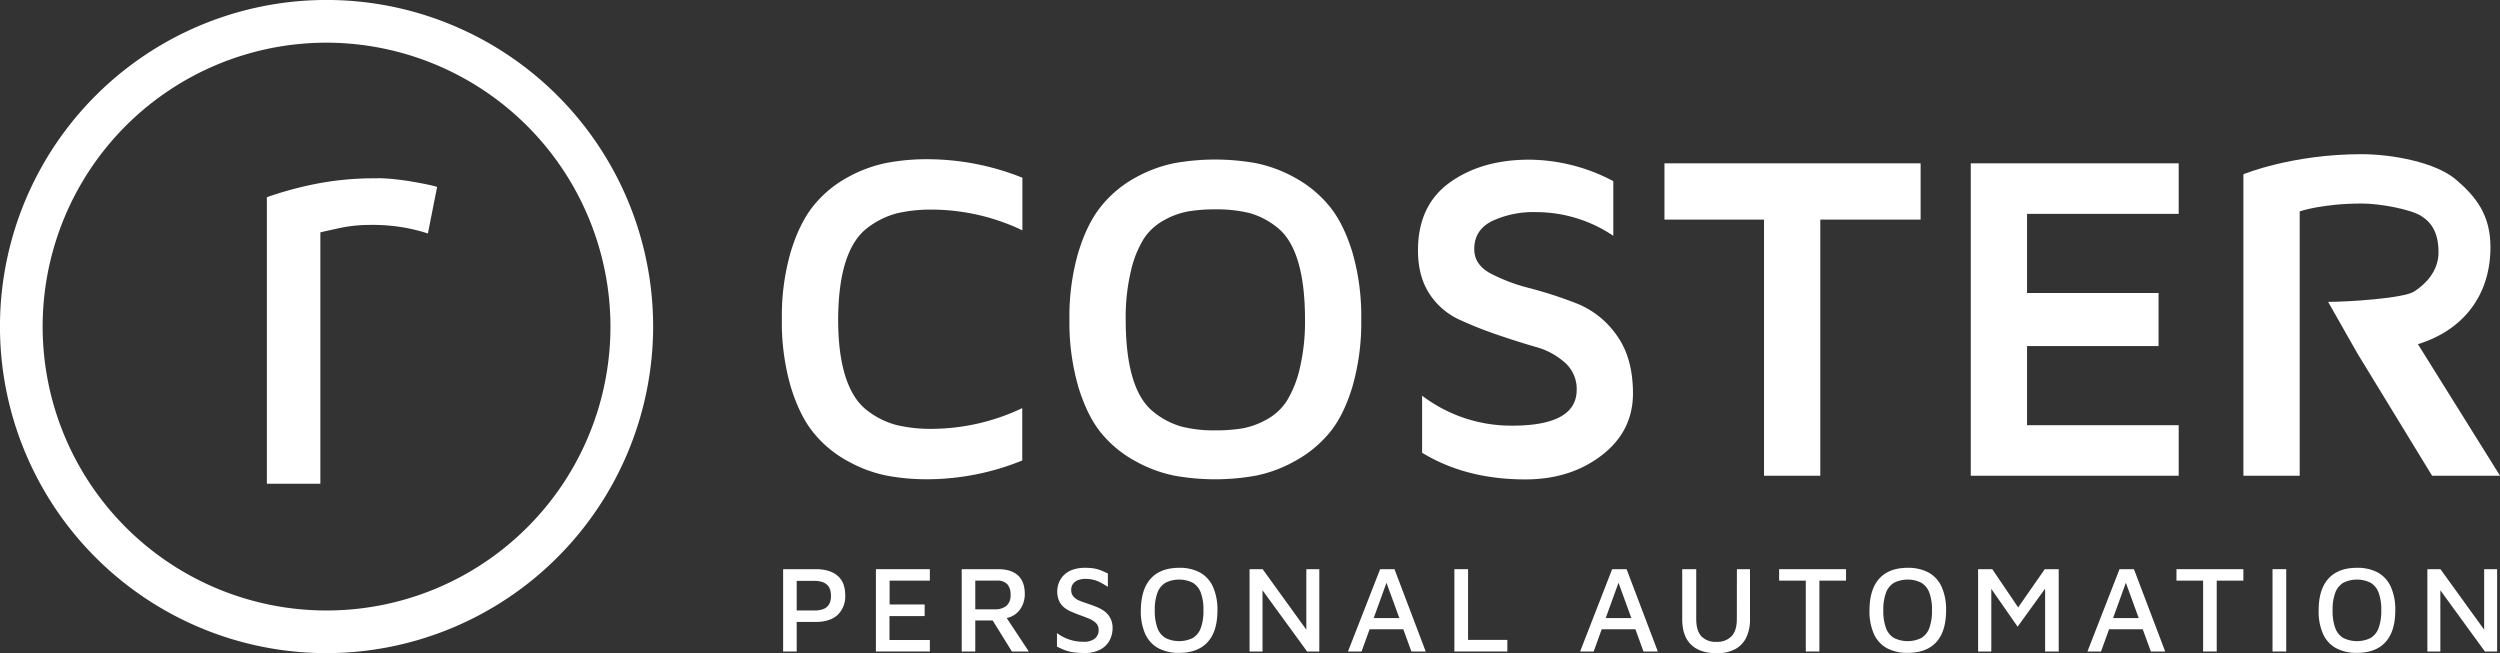
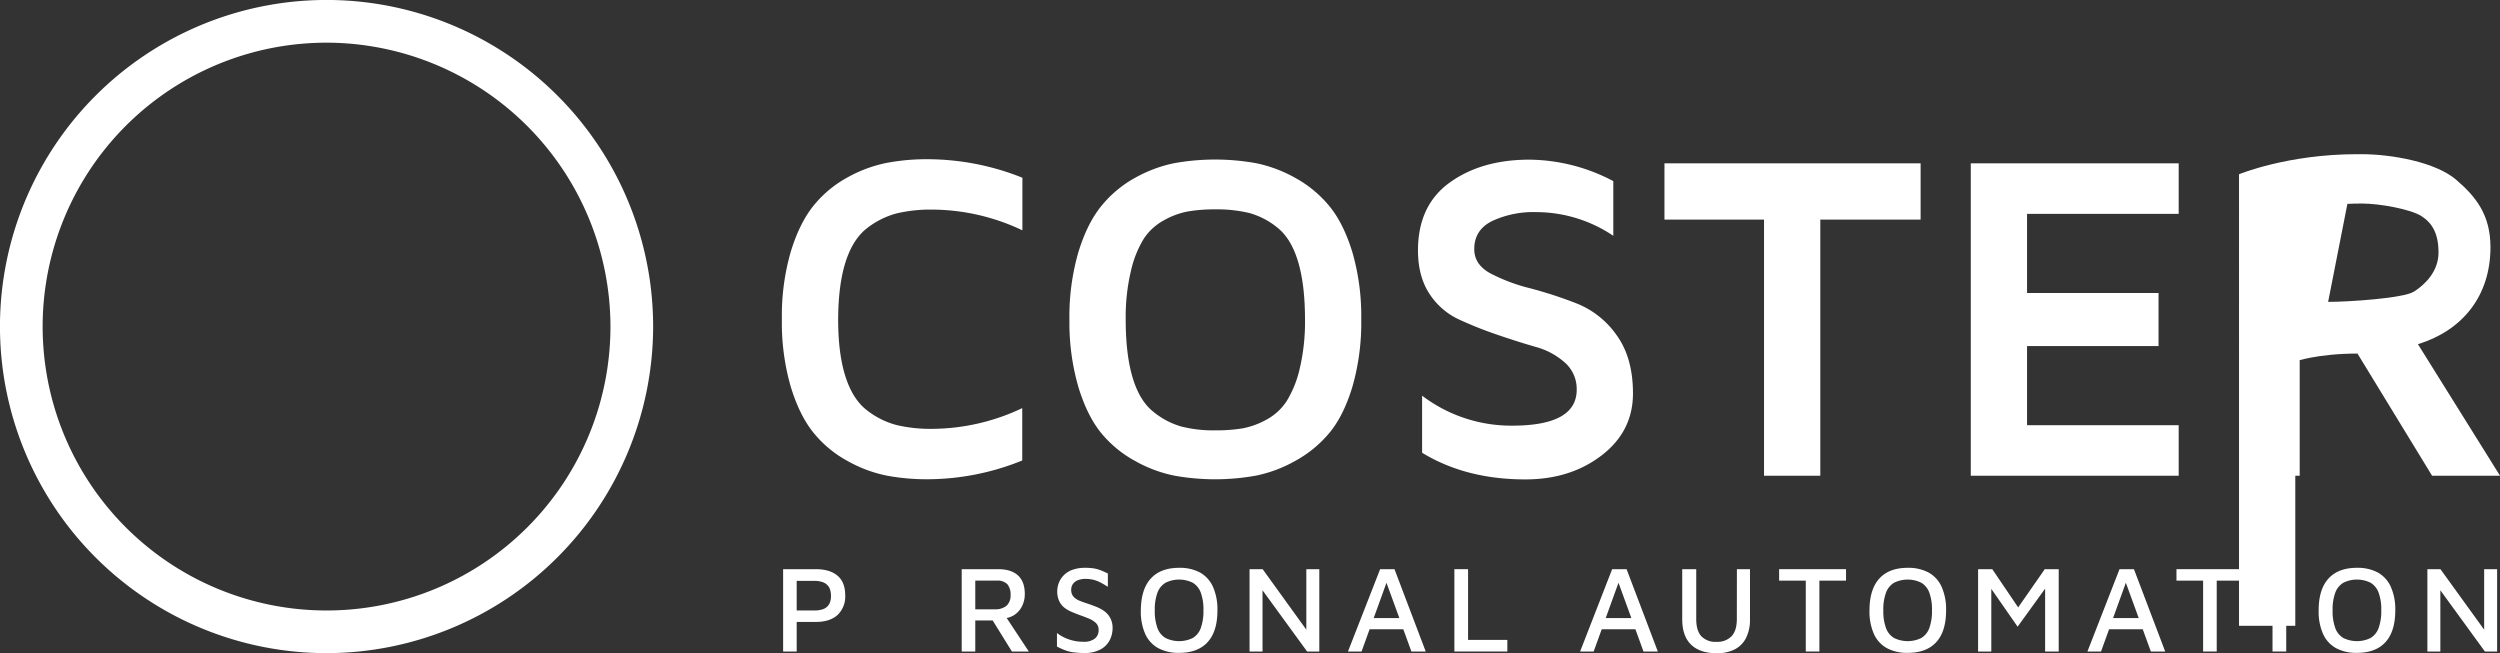
<svg xmlns="http://www.w3.org/2000/svg" viewBox="0 0 844.12 220.56">
  <rect x="0" y="0" width="844.12" height="220.56" fill="#333333" stroke="none" />
  <defs>
    <style>.cls-1{fill:#fff;}</style>
  </defs>
  <g id="Livello_2" data-name="Livello 2">
    <g id="Livello_1-2" data-name="Livello 1">
      <path class="cls-1" d="M275.42,192.18h-11V220H269V210h6.41c3.17,0,5.63-.78,7.36-2.33a8.56,8.56,0,0,0,2.61-6.72q0-4.38-2.61-6.58C281.05,192.91,278.59,192.18,275.42,192.18ZM280.36,203a3.92,3.92,0,0,1-.85,1.61,4,4,0,0,1-1.75,1.13,9.08,9.08,0,0,1-2.92.39H269v-10h5.83a8.48,8.48,0,0,1,2.92.42,4.15,4.15,0,0,1,1.75,1.15,3.85,3.85,0,0,1,.85,1.64,7.45,7.45,0,0,1,.23,1.88A6.85,6.85,0,0,1,280.36,203Z" />
-       <polygon class="cls-1" points="295.75 219.98 313.96 219.98 313.96 216.1 300.33 216.1 300.33 208.02 312.21 208.02 312.21 204.1 300.37 204.1 300.37 196.05 313.96 196.05 313.96 192.18 295.75 192.18 295.75 219.98" />
      <path class="cls-1" d="M342.6,207.56a7.61,7.61,0,0,0,2.54-3,9.11,9.11,0,0,0,.88-4q0-4.17-2.31-6.28c-1.55-1.4-3.76-2.1-6.65-2.1H324.72V220h4.58v-10.5h5.88l6.5,10.5h5.71l-7.48-11.33A7.37,7.37,0,0,0,342.6,207.56Zm-13.3-11.51h7.21a4.58,4.58,0,0,1,3.65,1.25,5.34,5.34,0,0,1,1.06,3.55,4.68,4.68,0,0,1-1.35,3.67,6,6,0,0,1-4.11,1.21H329.3Z" />
      <path class="cls-1" d="M373.16,206.58a11.32,11.32,0,0,0-2.59-1.52c-1-.42-2-.79-3-1.13s-2.2-.73-3.08-1.1a5.53,5.53,0,0,1-2.07-1.42,3.47,3.47,0,0,1-.73-2.31,3.32,3.32,0,0,1,.58-1.92,3.68,3.68,0,0,1,1.71-1.29,7.12,7.12,0,0,1,2.88-.42,10.75,10.75,0,0,1,2.79.42,11.76,11.76,0,0,1,2.32,1c.71.39,1.41.8,2.1,1.25v-4.5c-.86-.42-1.66-.78-2.39-1.07a12.61,12.61,0,0,0-2.34-.65,18.66,18.66,0,0,0-2.9-.2,12.5,12.5,0,0,0-4.35.68,7.82,7.82,0,0,0-2.92,1.84,7.49,7.49,0,0,0-1.65,2.56,7.85,7.85,0,0,0-.54,2.8,7.69,7.69,0,0,0,.63,3.29,6.12,6.12,0,0,0,1.66,2.19,9.85,9.85,0,0,0,2.34,1.41c.86.38,1.74.73,2.63,1.07,1.16.41,2.26.83,3.29,1.25a7.64,7.64,0,0,1,2.48,1.52,3.13,3.13,0,0,1,.94,2.35,3.61,3.61,0,0,1-1.28,2.94,5.88,5.88,0,0,1-3.85,1.07,14.46,14.46,0,0,1-5-.84,13.53,13.53,0,0,1-3.94-2.12v4.58a24.7,24.7,0,0,0,2.67,1.21,12.68,12.68,0,0,0,2.87.73,26.38,26.38,0,0,0,3.67.23,11.1,11.1,0,0,0,5.48-1.19,7.51,7.51,0,0,0,3.09-3.08,8.79,8.79,0,0,0,1-4.07,7.12,7.12,0,0,0-.69-3.29A6.82,6.82,0,0,0,373.16,206.58Z" />
      <path class="cls-1" d="M405.17,193.3a14.48,14.48,0,0,0-7-1.58q-6.3,0-9.61,3.63T385.2,206.1a18.69,18.69,0,0,0,1.5,8,10.3,10.3,0,0,0,4.4,4.76,14.55,14.55,0,0,0,7,1.58q6.33,0,9.65-3.63t3.31-10.71a18.66,18.66,0,0,0-1.52-8A10.4,10.4,0,0,0,405.17,193.3Zm.27,18.76a6.45,6.45,0,0,1-2.71,3.36,10.49,10.49,0,0,1-9.19,0,6.43,6.43,0,0,1-2.73-3.36,16.54,16.54,0,0,1-.9-6,16.35,16.35,0,0,1,.9-5.94,6.55,6.55,0,0,1,2.73-3.36,10.4,10.4,0,0,1,9.19,0,6.48,6.48,0,0,1,2.71,3.34,16.35,16.35,0,0,1,.9,5.94A16.7,16.7,0,0,1,405.44,212.06Z" />
      <polygon class="cls-1" points="441.08 212.61 426.33 192.18 421.91 192.18 421.91 219.98 426.29 219.98 426.29 199.31 441.34 219.98 445.46 219.98 445.46 192.18 441.08 192.18 441.08 212.61" />
      <path class="cls-1" d="M466,192.18,455.13,220h4.59l2.73-7.54h11.37l2.74,7.54h4.84l-10.55-27.8Zm-2.17,16.5,4.31-11.92,4.34,11.92Z" />
      <polygon class="cls-1" points="495.69 192.18 491.07 192.18 491.07 219.98 508.95 219.98 508.95 216.06 495.69 216.06 495.69 192.18" />
      <path class="cls-1" d="M544.34,192.18,533.51,220h4.58l2.73-7.54h11.37l2.74,7.54h4.84l-10.55-27.8Zm-2.17,16.5,4.31-11.92,4.34,11.92Z" />
      <path class="cls-1" d="M586.44,209q0,3.91-1.77,5.81a6.63,6.63,0,0,1-5.11,1.9,6.53,6.53,0,0,1-5.12-1.9q-1.71-1.89-1.71-5.81V192.18H568v16.88q0,5.72,3,8.61t8.67,2.89a13,13,0,0,0,6-1.27,8.76,8.76,0,0,0,3.86-3.85,13.66,13.66,0,0,0,1.35-6.38V192.18h-4.42Z" />
      <polygon class="cls-1" points="600.72 196.05 609.72 196.05 609.72 219.98 614.31 219.98 614.31 196.05 623.31 196.05 623.31 192.18 600.72 192.18 600.72 196.05" />
      <path class="cls-1" d="M651.16,193.3a14.48,14.48,0,0,0-7-1.58q-6.3,0-9.61,3.63t-3.32,10.75a18.69,18.69,0,0,0,1.51,8,10.23,10.23,0,0,0,4.39,4.76,14.55,14.55,0,0,0,7,1.58q6.33,0,9.65-3.63t3.31-10.71a18.66,18.66,0,0,0-1.52-8A10.35,10.35,0,0,0,651.16,193.3Zm.27,18.76a6.45,6.45,0,0,1-2.71,3.36,10.49,10.49,0,0,1-9.19,0,6.43,6.43,0,0,1-2.73-3.36,16.54,16.54,0,0,1-.9-6,16.35,16.35,0,0,1,.9-5.94,6.55,6.55,0,0,1,2.73-3.36,10.4,10.4,0,0,1,9.19,0,6.48,6.48,0,0,1,2.71,3.34,16.35,16.35,0,0,1,.9,5.94A16.7,16.7,0,0,1,651.43,212.06Z" />
      <polygon class="cls-1" points="681.43 205.09 672.69 192.18 667.9 192.18 667.9 219.98 672.36 219.98 672.36 198.83 681.24 211.6 690.53 198.76 690.53 219.98 695.12 219.98 695.12 192.18 690.41 192.18 681.43 205.09" />
      <path class="cls-1" d="M715.65,192.18,704.81,220h4.59l2.73-7.54h11.36l2.75,7.54h4.84l-10.55-27.8Zm-2.17,16.5,4.31-11.92,4.34,11.92Z" />
      <polygon class="cls-1" points="734.88 196.05 743.88 196.05 743.88 219.98 748.47 219.98 748.47 196.05 757.47 196.05 757.47 192.18 734.88 192.18 734.88 196.05" />
      <rect class="cls-1" x="767.31" y="192.18" width="4.63" height="27.8" />
      <path class="cls-1" d="M802.86,193.3a14.49,14.49,0,0,0-7.05-1.58q-6.28,0-9.6,3.63t-3.32,10.75a18.54,18.54,0,0,0,1.51,8,10.18,10.18,0,0,0,4.39,4.76,14.53,14.53,0,0,0,7,1.58q6.35,0,9.66-3.63t3.31-10.71a18.66,18.66,0,0,0-1.52-8A10.4,10.4,0,0,0,802.86,193.3Zm.27,18.76a6.45,6.45,0,0,1-2.71,3.36,10.49,10.49,0,0,1-9.19,0,6.43,6.43,0,0,1-2.73-3.36,16.54,16.54,0,0,1-.9-6,16.35,16.35,0,0,1,.9-5.94,6.55,6.55,0,0,1,2.73-3.36,10.4,10.4,0,0,1,9.19,0,6.48,6.48,0,0,1,2.71,3.34,16.35,16.35,0,0,1,.9,5.94A16.7,16.7,0,0,1,803.13,212.06Z" />
      <polygon class="cls-1" points="838.77 192.18 838.77 212.61 824.01 192.18 819.6 192.18 819.6 219.98 823.98 219.98 823.98 199.31 839.02 219.98 843.15 219.98 843.15 192.18 838.77 192.18" />
      <path class="cls-1" d="M267,130.59a77.72,77.72,0,0,1-3-22.78A77.72,77.72,0,0,1,267,85q3-9.81,7.76-15.64a38.39,38.39,0,0,1,11.47-9.5A45.23,45.23,0,0,1,299.39,55a72.48,72.48,0,0,1,13.82-1.24,86.55,86.55,0,0,1,32,6.25V77.77a71.56,71.56,0,0,0-30.27-7,50.33,50.33,0,0,0-12.16,1.27,28,28,0,0,0-9.89,4.9q-4.83,3.65-7.33,11.36T283,107.81q0,11.73,2.51,19.46t7.33,11.35a27.63,27.63,0,0,0,9.89,4.9,50.28,50.28,0,0,0,12.16,1.28,71.71,71.71,0,0,0,30.27-7v17.68a85.47,85.47,0,0,1-32,6.34,73.3,73.3,0,0,1-13.82-1.24,45.27,45.27,0,0,1-13.13-4.91,38.21,38.21,0,0,1-11.47-9.49Q270,140.4,267,130.59Z" />
      <path class="cls-1" d="M361.09,108a78.05,78.05,0,0,1,3-22.78q3-9.81,7.76-15.64A38.53,38.53,0,0,1,383.33,60a45.82,45.82,0,0,1,13.13-4.9,78.31,78.31,0,0,1,27.65,0A45.76,45.76,0,0,1,437.23,60a39.49,39.49,0,0,1,11.55,9.5q4.83,5.83,7.84,15.64a77.72,77.72,0,0,1,3,22.78,77.93,77.93,0,0,1-3,22.71q-3,9.89-7.84,15.63a39.71,39.71,0,0,1-11.55,9.42,45.22,45.22,0,0,1-13.12,4.91,77.69,77.69,0,0,1-27.65,0,45.27,45.27,0,0,1-13.13-4.91,38.74,38.74,0,0,1-11.47-9.42q-4.74-5.75-7.76-15.63A78.28,78.28,0,0,1,361.09,108Zm19-.15q0,11.89,2.35,19.69T389.39,139a26.38,26.38,0,0,0,9.43,5,43.75,43.75,0,0,0,11.46,1.31,55,55,0,0,0,9.35-.69,27,27,0,0,0,8.11-3,18.64,18.64,0,0,0,6.79-6.33,36.66,36.66,0,0,0,4.36-11,68.42,68.42,0,0,0,1.74-16.45q0-11.75-2.35-19.54t-7-11.47a26,26,0,0,0-9.42-4.9,46.7,46.7,0,0,0-11.55-1.24,53.81,53.81,0,0,0-9.19.7,26.28,26.28,0,0,0-8.14,3,18.84,18.84,0,0,0-6.8,6.25,35.72,35.72,0,0,0-4.32,10.82A67.32,67.32,0,0,0,380.09,107.81Z" />
      <path class="cls-1" d="M478.78,84.56q0-15.21,10.73-22.93t26.88-7.72a61.5,61.5,0,0,1,28.34,7.25V79.62a46.66,46.66,0,0,0-26.1-8,33,33,0,0,0-14.79,3q-6.06,3-6.06,9.5,0,5.25,5.52,8.22a59.79,59.79,0,0,0,13.36,5,143.65,143.65,0,0,1,15.75,5.14,30,30,0,0,1,13.44,10.69q5.52,7.62,5.52,19.66,0,12.81-10.58,20.93T515,161.87q-20.08,0-34.83-9V133.6a49.74,49.74,0,0,0,30.43,10.12q21.76,0,21.77-12.13a11.88,11.88,0,0,0-3.93-9.11,24.46,24.46,0,0,0-10-5.37q-6-1.73-12.89-4.09a133.82,133.82,0,0,1-12.9-5.14,23.84,23.84,0,0,1-10-8.68Q478.78,93.29,478.78,84.56Z" />
      <path class="cls-1" d="M562,74.14v-19h86.49v19H614.62v86.49h-19V74.14Z" />
      <path class="cls-1" d="M665.43,160.63V55.14h70.2V72.21h-51.2V98.93h44.4v17.91h-44.4v26.72h51.2v17.07Z" />
-       <path class="cls-1" d="M786.09,101.93c6.44,0,25.34-1.16,29-3.48s8.27-6.76,8.27-13.2-2.16-10-5.81-12.31-14-4.22-20.06-4.22c-13.42,0-21,2.65-21,2.65v89.26h-19V58.84s16.31-6.78,39.89-6.78c10.29,0,25,2.72,31.85,8.56s11.67,12,11.67,22.84c0,16.16-9.1,28-24.49,32.75l27.72,44.42H821.19L796,119.38m1.48-50.66c-13.42,0-21,2.65-21,2.65v89.26h-19V58.84s16.31-6.78,39.89-6.78m.12,16.66c-13.42,0-21,2.65-21,2.65v89.26h-19V58.84s16.31-6.78,39.89-6.78" />
+       <path class="cls-1" d="M786.09,101.93c6.44,0,25.34-1.16,29-3.48s8.27-6.76,8.27-13.2-2.16-10-5.81-12.31-14-4.22-20.06-4.22c-13.42,0-21,2.65-21,2.65v89.26h-19V58.84s16.31-6.78,39.89-6.78c10.29,0,25,2.72,31.85,8.56s11.67,12,11.67,22.84c0,16.16-9.1,28-24.49,32.75l27.72,44.42H821.19L796,119.38c-13.42,0-21,2.65-21,2.65v89.26h-19V58.84s16.31-6.78,39.89-6.78m.12,16.66c-13.42,0-21,2.65-21,2.65v89.26h-19V58.84s16.31-6.78,39.89-6.78" />
      <path class="cls-1" d="M110.27,14.41a95.86,95.86,0,1,0,95.85,95.86,96,96,0,0,0-95.85-95.86m0,206.12A110.27,110.27,0,1,1,220.53,110.27,110.39,110.39,0,0,1,110.27,220.53" />
-       <path class="cls-1" d="M127.4,60.17c1.55,0,3.33.09,5.33.29s4,.45,5.93.78,3.72.65,5.34,1a33.43,33.43,0,0,1,3.59.87l-3.11,15.73A61.08,61.08,0,0,0,137.4,77a63.12,63.12,0,0,0-12.72-1.06,48,48,0,0,0-10,1.06c-3.31.72-5.48,1.2-6.51,1.46v84.87H90.11V66.58A121.57,121.57,0,0,1,106,62.21a102.2,102.2,0,0,1,21.36-2" />
    </g>
  </g>
</svg>